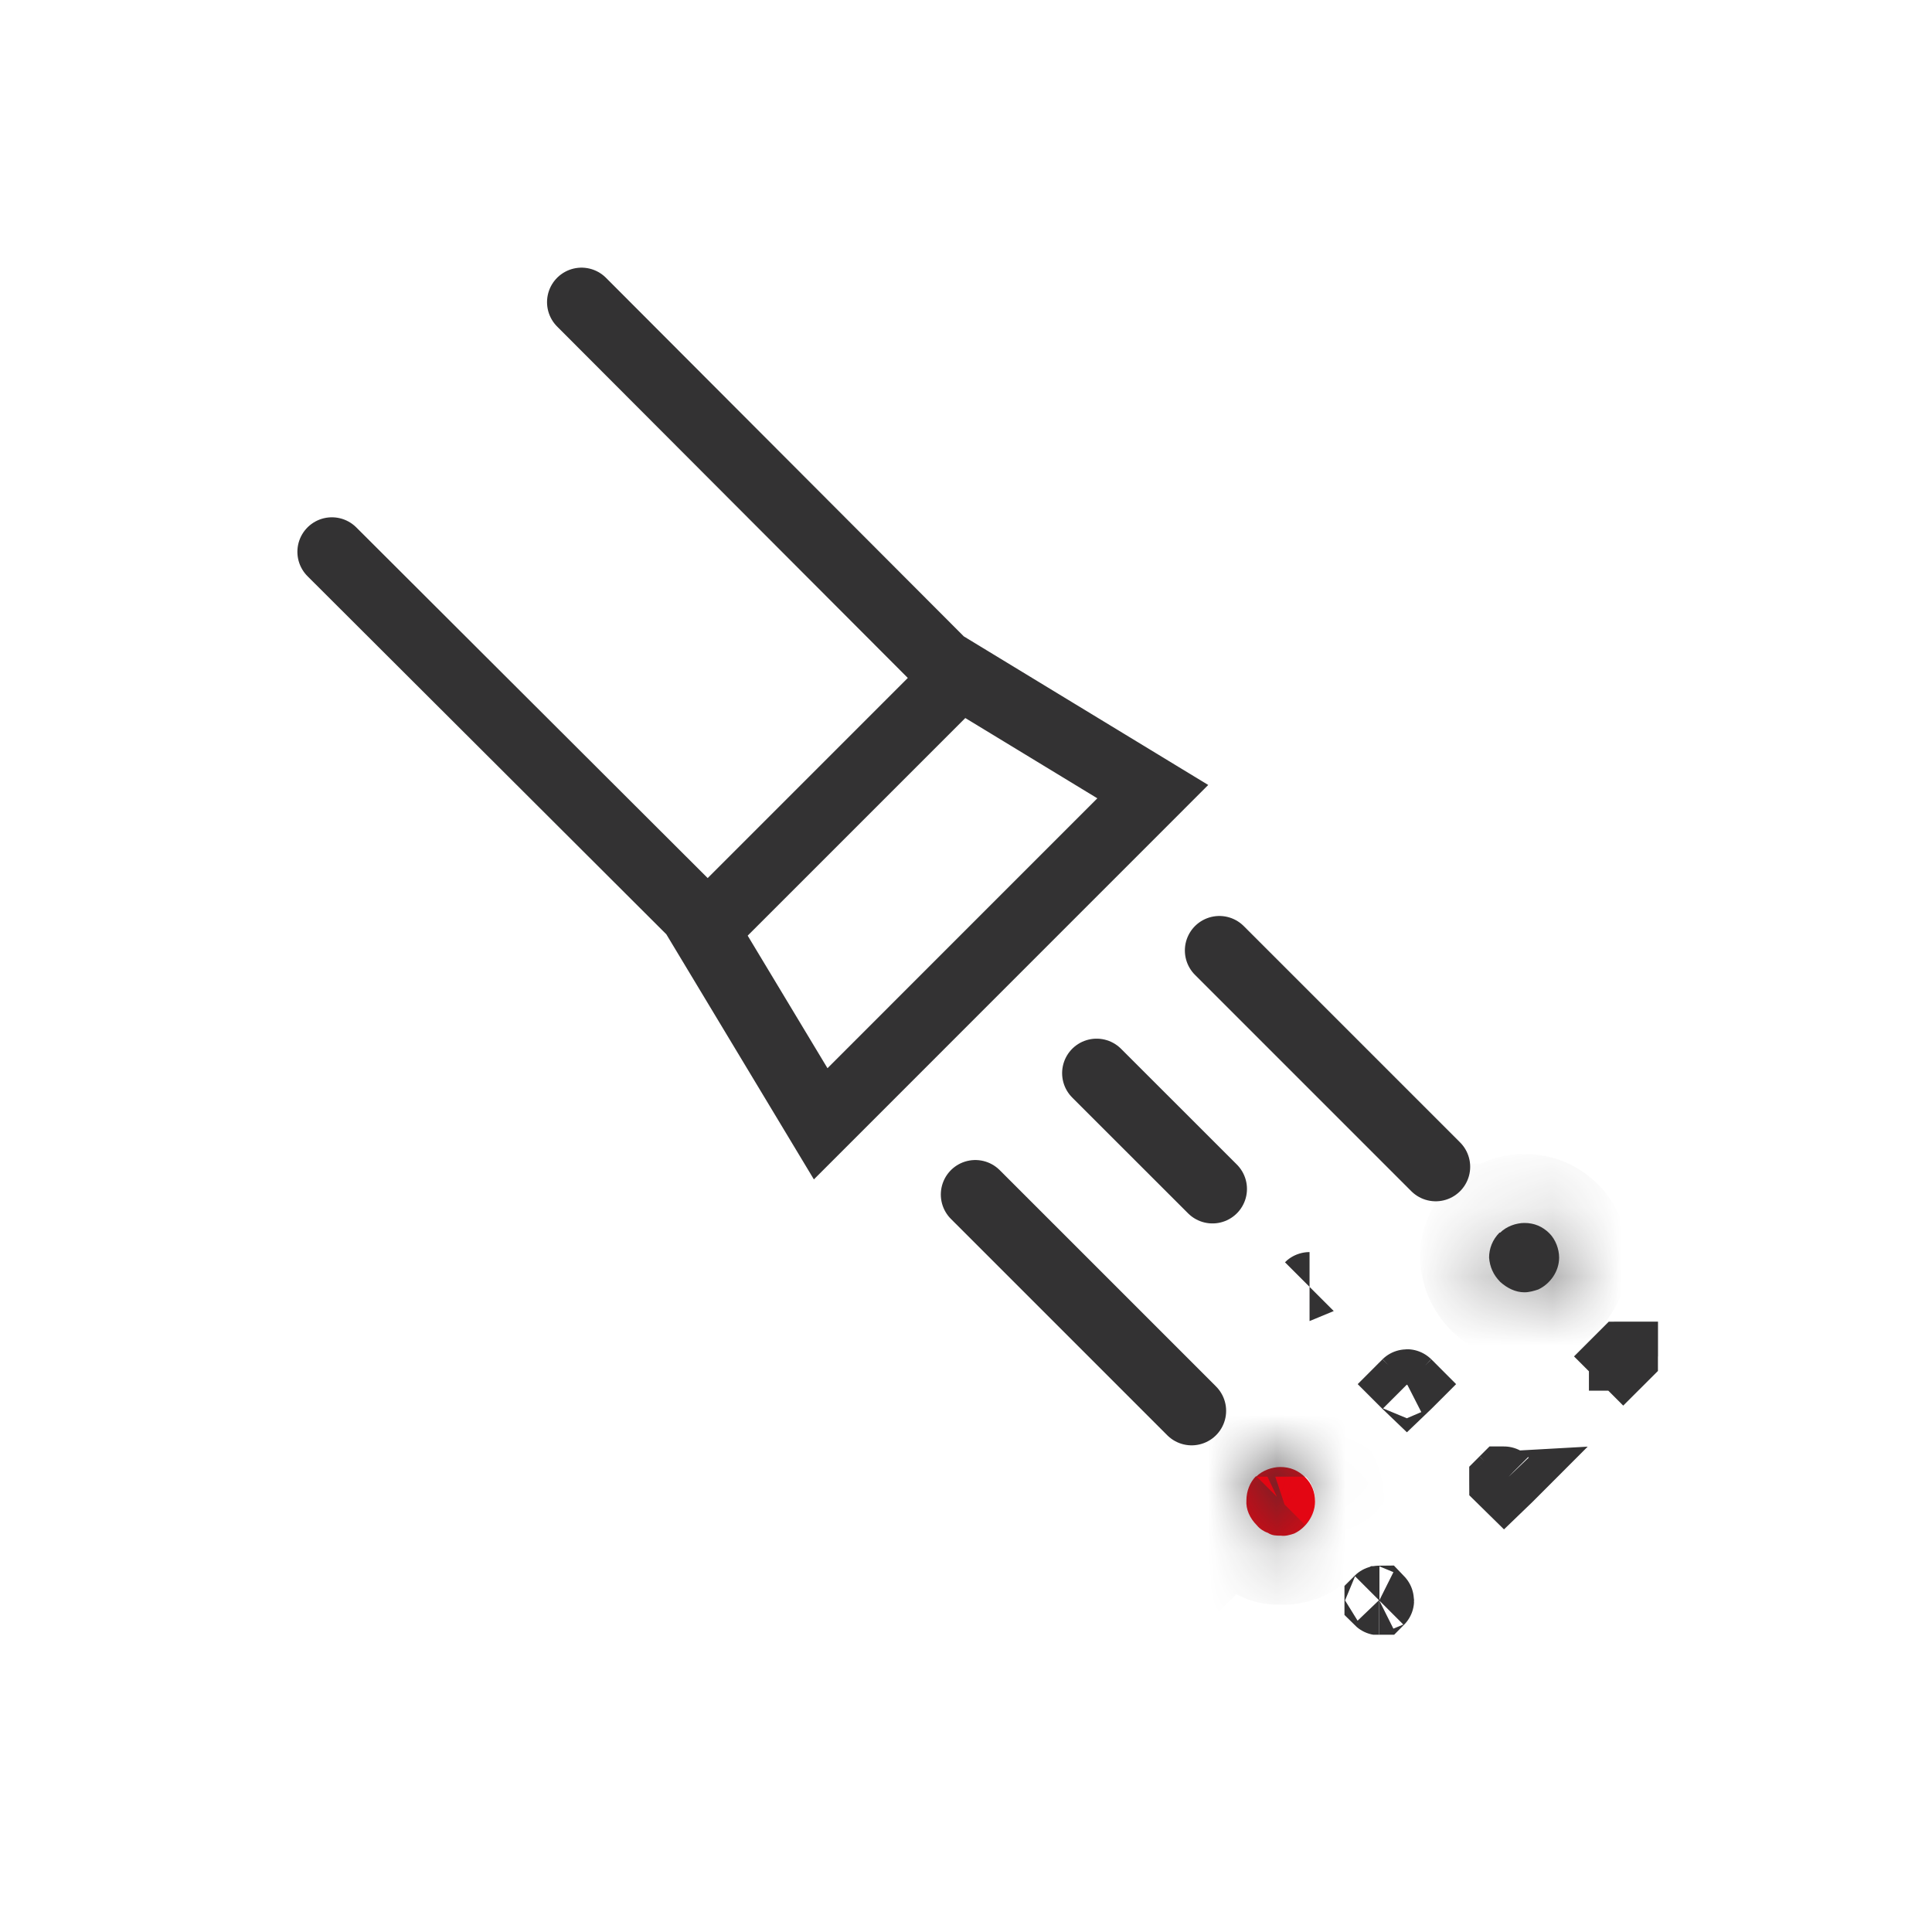
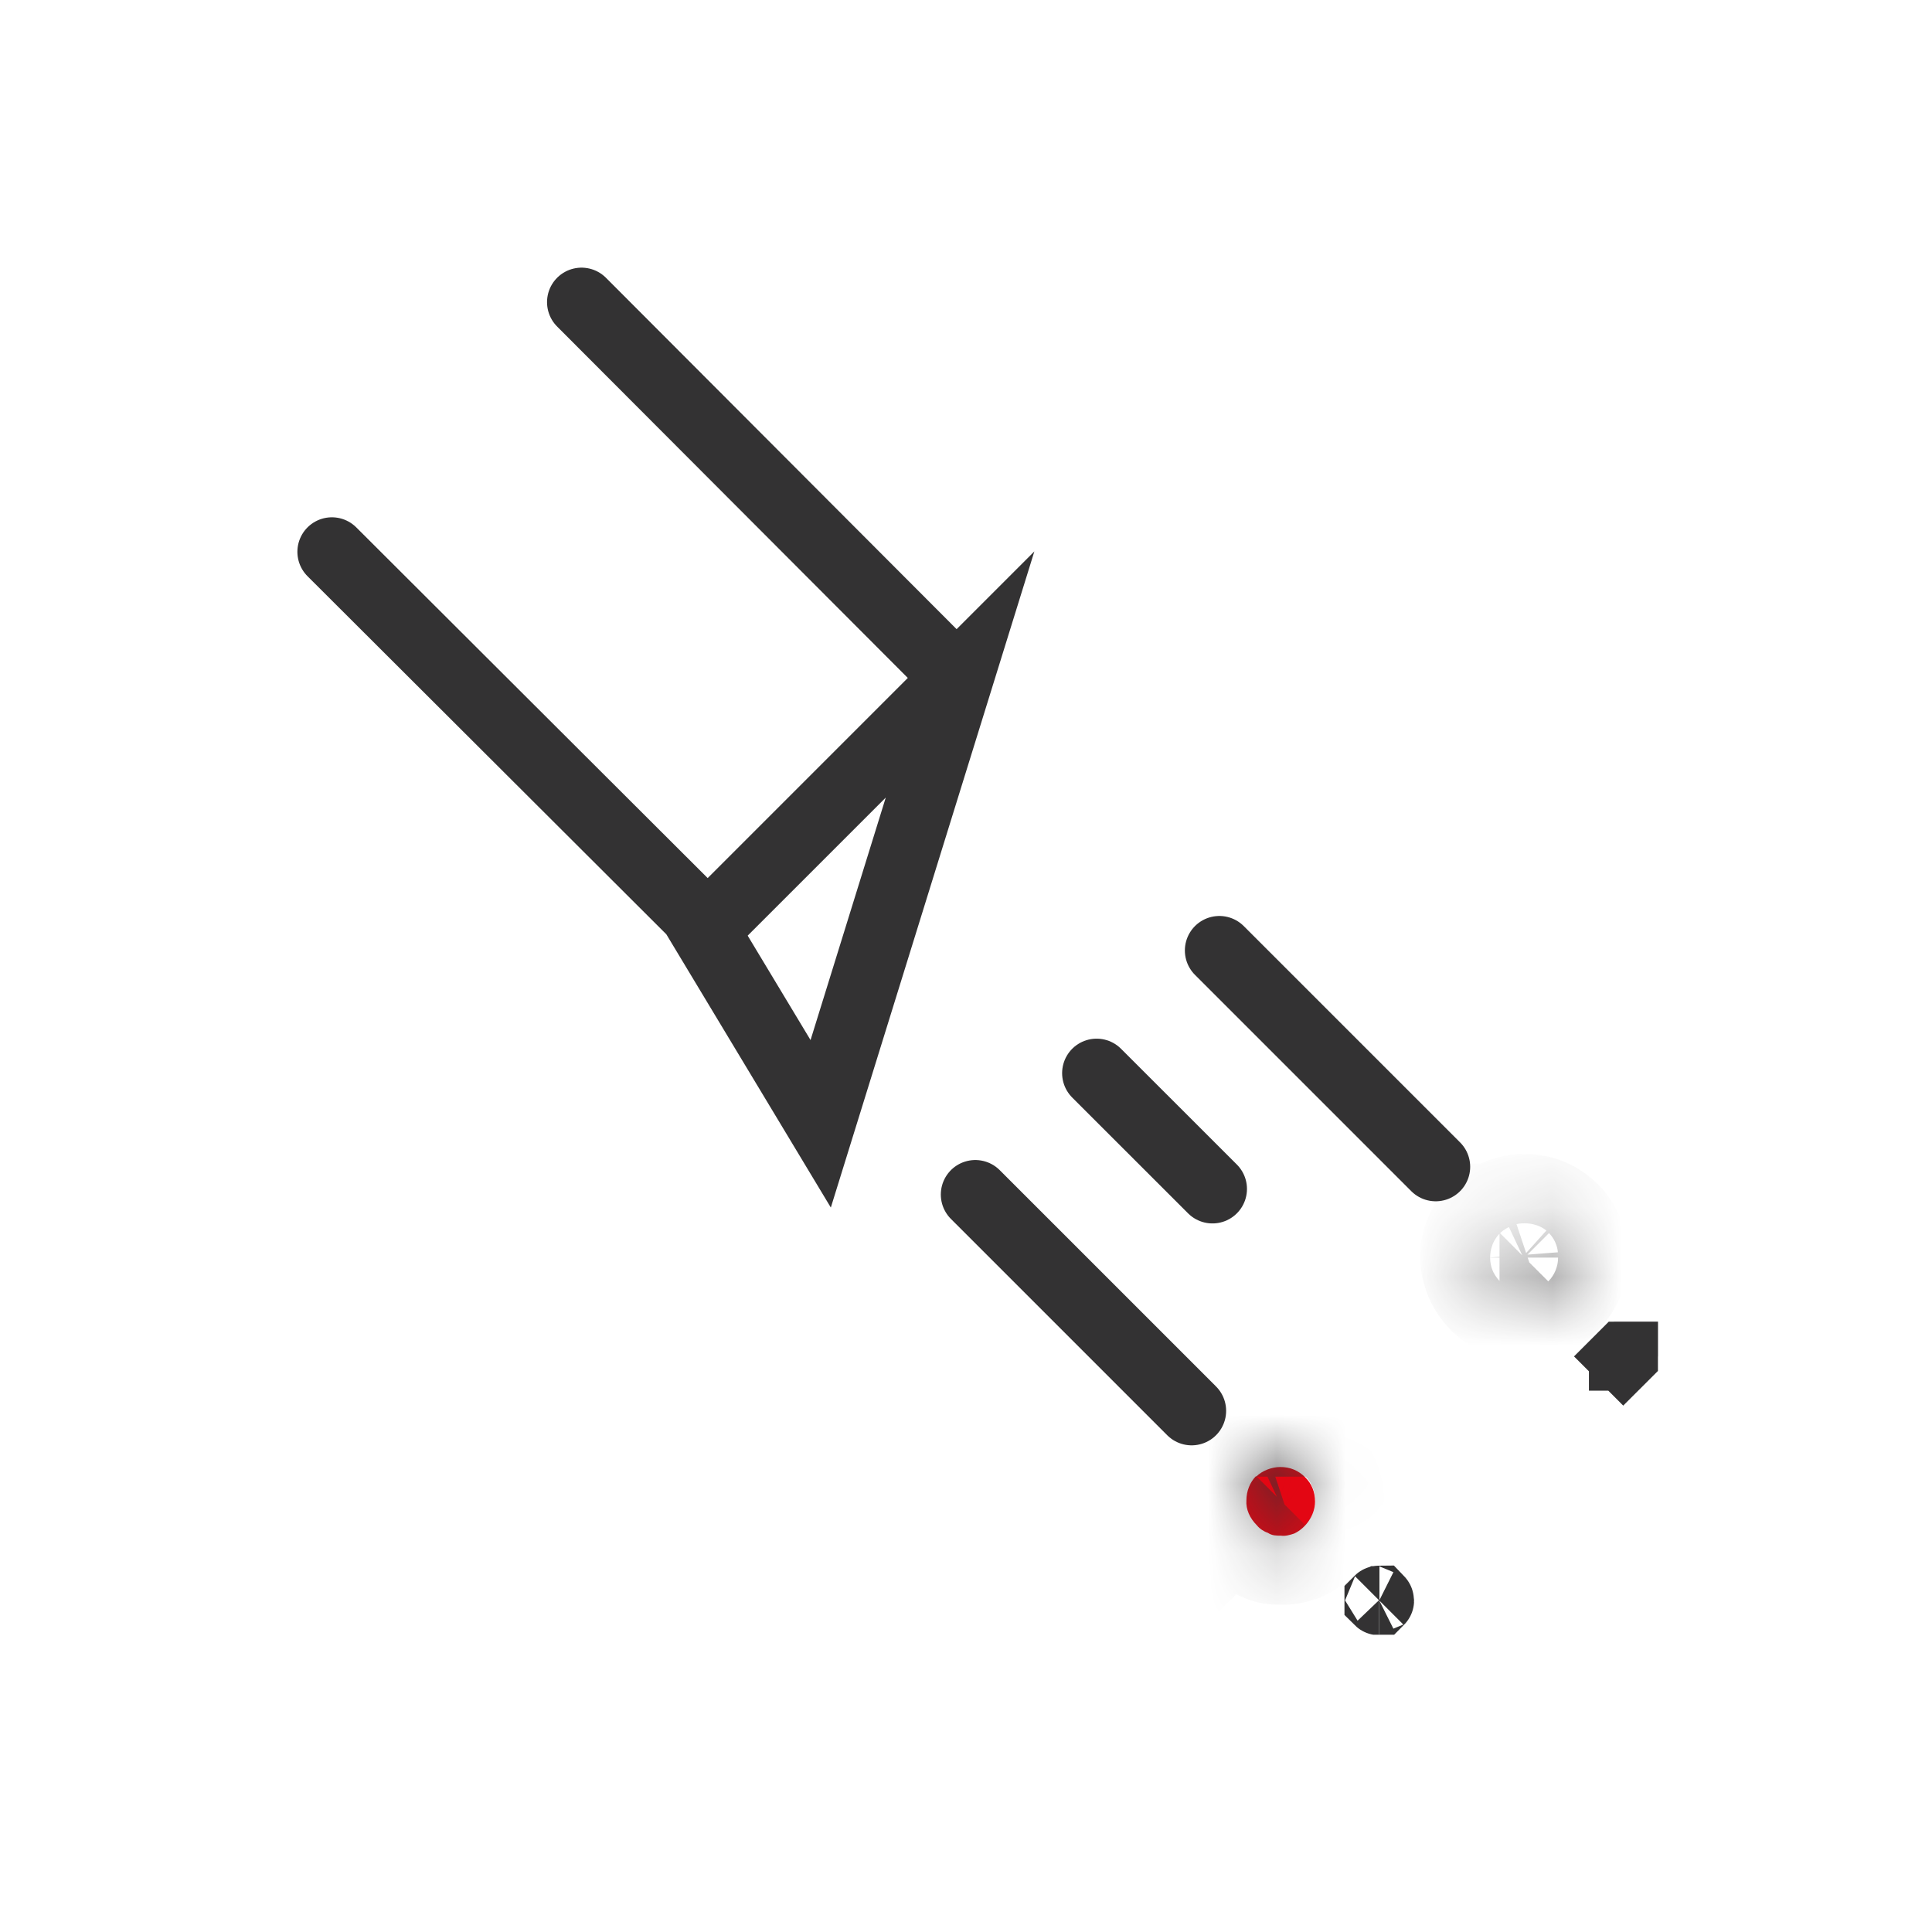
<svg xmlns="http://www.w3.org/2000/svg" width="28" height="28" viewBox="0 0 28 28" fill="none">
  <g clip-path="url(#clip0_2792_12069)">
    <mask id="path-1-inside-1_2792_12069" fill="white">
      <path d="M18.205 21.401C18.295 21.311 18.436 21.261 18.556 21.261C18.697 21.261 18.818 21.311 18.918 21.412C19.009 21.502 19.059 21.622 19.059 21.763C19.059 21.954 18.928 22.145 18.757 22.225C18.697 22.245 18.627 22.266 18.566 22.256C18.496 22.256 18.436 22.256 18.375 22.215C18.315 22.195 18.255 22.155 18.215 22.105C18.114 22.004 18.054 21.874 18.064 21.743C18.064 21.612 18.114 21.482 18.205 21.391V21.401Z" />
    </mask>
    <path d="M18.205 21.401C18.295 21.311 18.436 21.261 18.556 21.261C18.697 21.261 18.818 21.311 18.918 21.412C19.009 21.502 19.059 21.622 19.059 21.763C19.059 21.954 18.928 22.145 18.757 22.225C18.697 22.245 18.627 22.266 18.566 22.256C18.496 22.256 18.436 22.256 18.375 22.215C18.315 22.195 18.255 22.155 18.215 22.105C18.114 22.004 18.054 21.874 18.064 21.743C18.064 21.612 18.114 21.482 18.205 21.391V21.401Z" fill="#E30613" />
    <path d="M18.205 21.401H17.205V23.816L18.912 22.108L18.205 21.401ZM18.918 21.412L18.211 22.119L18.918 21.412ZM18.757 22.225L19.073 23.174L19.13 23.155L19.183 23.13L18.757 22.225ZM18.566 22.256L18.731 21.269L18.649 21.256H18.566V22.256ZM18.375 22.215L18.93 21.383L18.819 21.309L18.692 21.267L18.375 22.215ZM18.215 22.105L18.995 21.48L18.961 21.437L18.922 21.398L18.215 22.105ZM18.064 21.743L19.061 21.82L19.064 21.782V21.743H18.064ZM18.205 21.391H19.205V18.977L17.497 20.684L18.205 21.391ZM18.912 22.108C18.843 22.178 18.776 22.212 18.731 22.23C18.686 22.247 18.629 22.261 18.556 22.261V20.261C18.204 20.261 17.798 20.394 17.497 20.694L18.912 22.108ZM18.556 22.261C18.505 22.261 18.438 22.251 18.368 22.221C18.297 22.192 18.245 22.152 18.211 22.119L19.625 20.704C19.339 20.419 18.965 20.261 18.556 20.261V22.261ZM18.211 22.119C18.163 22.071 18.123 22.011 18.095 21.943C18.068 21.876 18.059 21.813 18.059 21.763H20.059C20.059 21.37 19.912 20.991 19.625 20.704L18.211 22.119ZM18.059 21.763C18.059 21.634 18.101 21.54 18.138 21.484C18.175 21.428 18.235 21.366 18.331 21.321L19.183 23.13C19.677 22.898 20.059 22.371 20.059 21.763H18.059ZM18.441 21.277C18.422 21.283 18.439 21.276 18.473 21.27C18.503 21.264 18.6 21.247 18.731 21.269L18.402 23.242C18.74 23.298 19.037 23.186 19.073 23.174L18.441 21.277ZM18.566 21.256C18.545 21.256 18.547 21.255 18.553 21.256C18.562 21.256 18.588 21.257 18.625 21.263C18.71 21.277 18.821 21.311 18.93 21.383L17.821 23.047C18.167 23.278 18.529 23.256 18.566 23.256V21.256ZM18.692 21.267C18.754 21.287 18.806 21.315 18.851 21.345C18.895 21.375 18.946 21.419 18.995 21.48L17.434 22.73C17.603 22.941 17.83 23.088 18.059 23.164L18.692 21.267ZM18.922 21.398C18.972 21.448 19.079 21.589 19.061 21.82L17.067 21.666C17.029 22.158 17.256 22.56 17.508 22.812L18.922 21.398ZM19.064 21.743C19.064 21.854 19.025 21.986 18.912 22.099L17.497 20.684C17.204 20.978 17.064 21.37 17.064 21.743H19.064ZM17.205 21.391V21.401H19.205V21.391H17.205Z" fill="#333233" mask="url(#path-1-inside-1_2792_12069)" />
    <path d="M19.991 23.192C19.993 23.193 19.994 23.194 19.994 23.195C19.994 23.196 19.993 23.197 19.992 23.198C19.992 23.198 19.992 23.198 19.991 23.198C19.991 23.198 19.989 23.199 19.987 23.199C19.986 23.199 19.986 23.199 19.985 23.198C19.985 23.198 19.985 23.198 19.985 23.198C19.985 23.198 19.985 23.198 19.985 23.198C19.985 23.197 19.985 23.197 19.985 23.196C19.985 23.194 19.985 23.193 19.985 23.192C19.985 23.192 19.985 23.192 19.985 23.191C19.986 23.19 19.987 23.189 19.988 23.189C19.989 23.19 19.99 23.191 19.991 23.192Z" fill="#333233" stroke="#333233" />
-     <path d="M18.976 18.647C18.977 18.646 18.978 18.646 18.979 18.646C18.978 18.646 18.977 18.646 18.976 18.647C18.976 18.647 18.976 18.647 18.976 18.647Z" fill="#333233" stroke="#333233" />
-     <path d="M20.393 20.056C20.395 20.058 20.395 20.059 20.396 20.06C20.395 20.061 20.395 20.062 20.393 20.063C20.392 20.064 20.391 20.065 20.39 20.066C20.389 20.065 20.388 20.064 20.387 20.063C20.386 20.062 20.385 20.061 20.384 20.06C20.385 20.059 20.386 20.058 20.387 20.056C20.388 20.055 20.389 20.054 20.39 20.054C20.391 20.054 20.392 20.055 20.393 20.056ZM21.8 21.464C21.8 21.464 21.8 21.464 21.8 21.464C21.802 21.465 21.802 21.466 21.803 21.466C21.802 21.467 21.801 21.468 21.8 21.47C21.799 21.471 21.798 21.472 21.797 21.473C21.796 21.472 21.795 21.471 21.794 21.47C21.794 21.47 21.794 21.47 21.794 21.47C21.794 21.469 21.793 21.467 21.793 21.465C21.793 21.465 21.793 21.464 21.793 21.464C21.793 21.464 21.794 21.463 21.794 21.463C21.794 21.463 21.794 21.463 21.794 21.463C21.794 21.463 21.795 21.463 21.796 21.463C21.798 21.463 21.799 21.463 21.8 21.464Z" fill="#333233" stroke="#333233" />
    <mask id="path-6-inside-2_2792_12069" fill="white">
      <path d="M21.742 17.864C21.832 17.774 21.973 17.724 22.093 17.724C22.234 17.724 22.355 17.774 22.455 17.874C22.546 17.965 22.596 18.105 22.596 18.226C22.596 18.427 22.465 18.608 22.294 18.688C22.234 18.708 22.164 18.729 22.093 18.729C21.963 18.729 21.842 18.668 21.742 18.578C21.641 18.477 21.591 18.357 21.581 18.226C21.581 18.095 21.631 17.965 21.732 17.864H21.742Z" />
    </mask>
-     <path d="M21.742 17.864C21.832 17.774 21.973 17.724 22.093 17.724C22.234 17.724 22.355 17.774 22.455 17.874C22.546 17.965 22.596 18.105 22.596 18.226C22.596 18.427 22.465 18.608 22.294 18.688C22.234 18.708 22.164 18.729 22.093 18.729C21.963 18.729 21.842 18.668 21.742 18.578C21.641 18.477 21.591 18.357 21.581 18.226C21.581 18.095 21.631 17.965 21.732 17.864H21.742Z" fill="#333233" />
    <path d="M21.742 17.864V18.864H22.156L22.449 18.571L21.742 17.864ZM22.455 17.874L23.162 17.167L22.455 17.874ZM22.294 18.688L22.611 19.637L22.667 19.618L22.72 19.593L22.294 18.688ZM21.742 18.578L21.035 19.285L21.053 19.303L21.073 19.321L21.742 18.578ZM21.581 18.226H20.581V18.265L20.584 18.303L21.581 18.226ZM21.732 17.864V16.864H21.317L21.025 17.157L21.732 17.864ZM22.449 18.571C22.38 18.641 22.313 18.675 22.268 18.692C22.223 18.71 22.166 18.724 22.093 18.724V16.724C21.741 16.724 21.335 16.857 21.035 17.157L22.449 18.571ZM22.093 18.724C22.042 18.724 21.975 18.714 21.905 18.684C21.834 18.655 21.782 18.615 21.748 18.581L23.162 17.167C22.876 16.881 22.502 16.724 22.093 16.724V18.724ZM21.748 18.581C21.679 18.512 21.644 18.445 21.627 18.4C21.61 18.355 21.596 18.298 21.596 18.226H23.596C23.596 17.874 23.463 17.468 23.162 17.167L21.748 18.581ZM21.596 18.226C21.596 18.108 21.634 18.012 21.679 17.945C21.723 17.88 21.785 17.823 21.869 17.784L22.72 19.593C23.203 19.366 23.596 18.855 23.596 18.226H21.596ZM21.978 17.74C21.962 17.745 21.966 17.743 21.981 17.74C21.995 17.736 22.036 17.729 22.093 17.729V19.729C22.335 19.729 22.535 19.662 22.611 19.637L21.978 17.74ZM22.093 17.729C22.281 17.729 22.389 17.815 22.411 17.834L21.073 19.321C21.296 19.522 21.644 19.729 22.093 19.729V17.729ZM22.449 17.871C22.483 17.905 22.516 17.95 22.54 18.005C22.565 18.059 22.575 18.11 22.578 18.149L20.584 18.303C20.611 18.656 20.755 19.005 21.035 19.285L22.449 17.871ZM22.581 18.226C22.581 18.353 22.531 18.479 22.439 18.571L21.025 17.157C20.731 17.451 20.581 17.838 20.581 18.226H22.581ZM21.732 18.864H21.742V16.864H21.732V18.864Z" fill="#333233" mask="url(#path-6-inside-2_2792_12069)" />
    <path d="M23.528 19.655C23.529 19.655 23.529 19.655 23.529 19.655C23.529 19.656 23.529 19.656 23.529 19.657C23.529 19.659 23.529 19.66 23.528 19.661C23.528 19.661 23.528 19.662 23.528 19.662C23.527 19.663 23.526 19.663 23.525 19.664C23.524 19.663 23.523 19.662 23.522 19.661C23.521 19.66 23.52 19.659 23.519 19.658C23.52 19.657 23.521 19.656 23.522 19.655C23.522 19.655 23.522 19.655 23.522 19.655C23.523 19.655 23.524 19.654 23.526 19.654C23.527 19.654 23.528 19.654 23.528 19.654C23.528 19.654 23.528 19.655 23.528 19.655Z" fill="#333233" stroke="#333233" />
-     <path d="M17.572 17.231L15.893 15.553M17.672 13.775L20.807 16.91M17.27 20.447L14.135 17.312M10.126 13.302L4.81 7.997M13.743 9.705L8.428 4.379M13.914 9.775L10.206 13.483L11.894 16.287L16.707 11.473L13.914 9.775Z" stroke="#333233" stroke-miterlimit="10" stroke-linecap="round" />
+     <path d="M17.572 17.231L15.893 15.553M17.672 13.775L20.807 16.91M17.27 20.447L14.135 17.312M10.126 13.302L4.81 7.997M13.743 9.705L8.428 4.379M13.914 9.775L10.206 13.483L11.894 16.287L13.914 9.775Z" stroke="#333233" stroke-miterlimit="10" stroke-linecap="round" />
  </g>
  <defs>
    <clipPath id="clip0_2792_12069">
      <rect width="19.725" height="19.815" fill="white" transform="translate(4.308 3.877)" />
    </clipPath>
  </defs>
</svg>